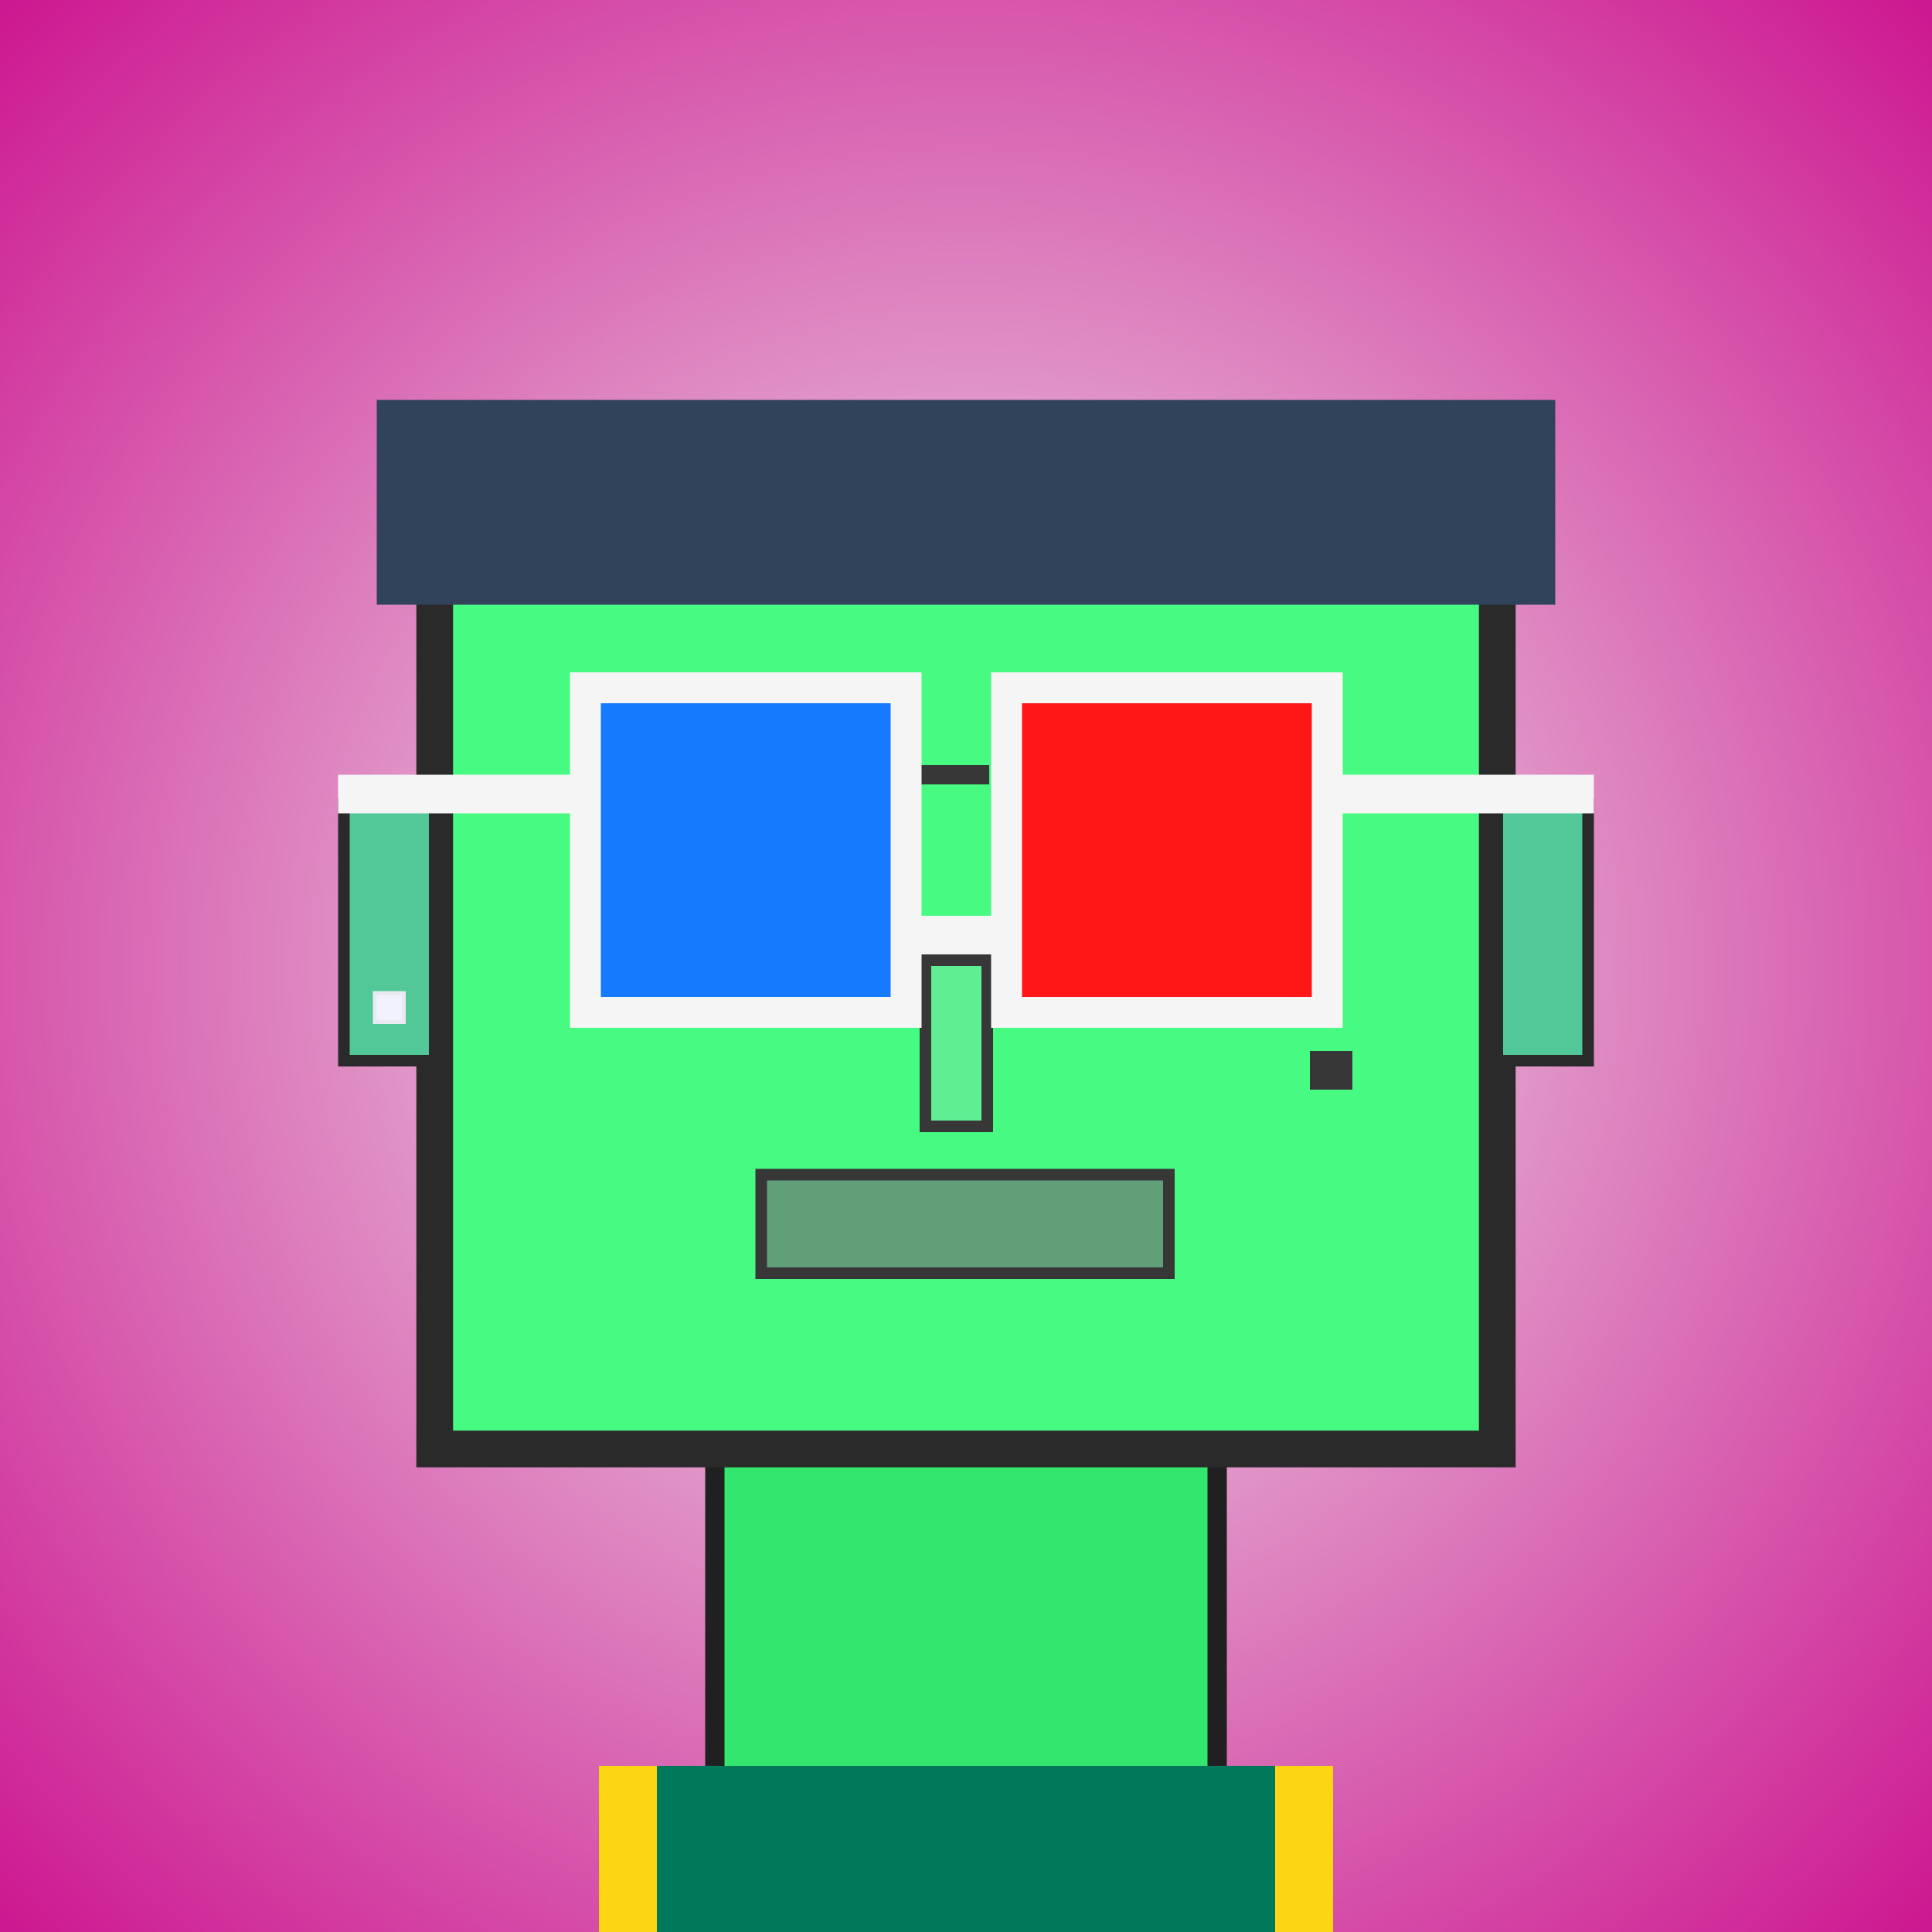
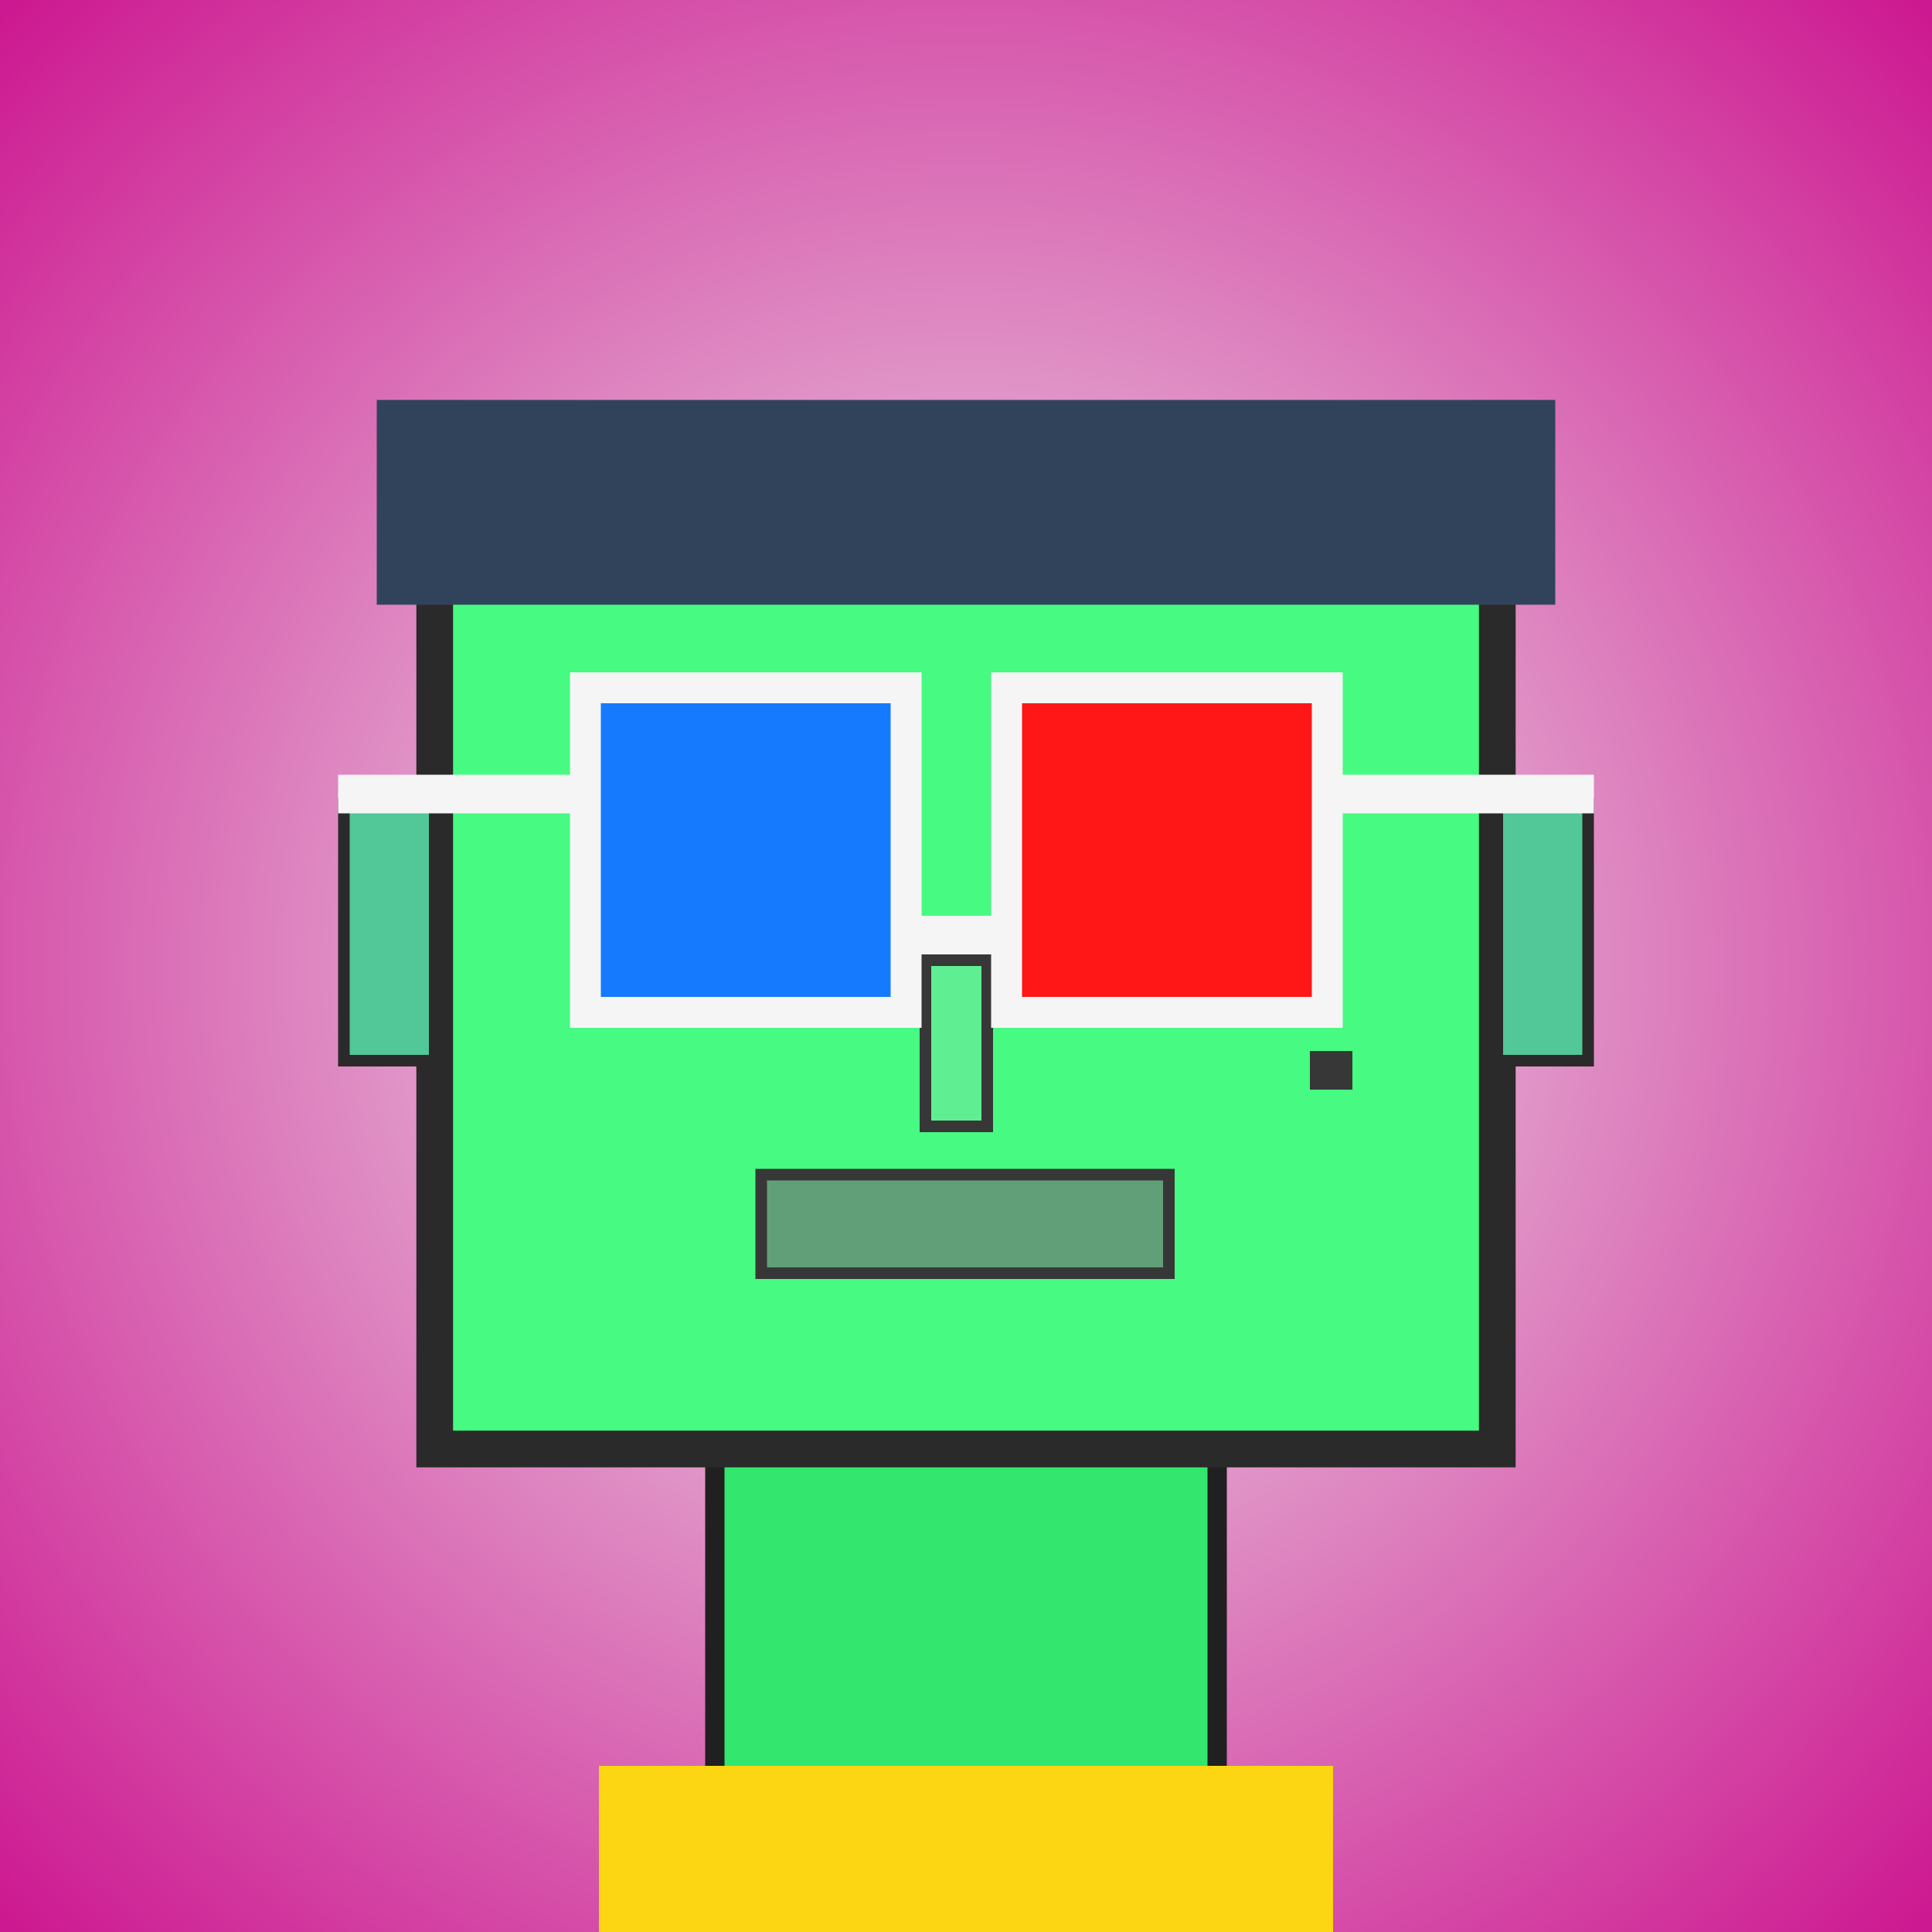
<svg xmlns="http://www.w3.org/2000/svg" viewBox="0 0 1000 1000">
  <rect x="0" y="0" width="1000" height="1000" fill="#333333" stroke="none" />
  <defs>
    <radialGradient gradientUnits="userSpaceOnUse" cx="500" cy="500" r="700" id="bkStyle">
      <stop offset="0" style="stop-color: #eeeeee" />
      <stop offset="1" style="stop-color: rgb(205, 25, 145)" />
    </radialGradient>
  </defs>
  <rect id="background" width="1000" height="1000" style="fill: url(#bkStyle);" onclick="background.style.fill='rgba(0,0,0,0)'" />
  <rect x="370" y="750" width="260" height="260" style="fill: rgb(50, 230, 110); stroke-width: 10px; stroke: rgb(32, 32, 32);" />
  <rect x="225" y="250" width="550" height="500" style="fill: rgb(70, 250, 130); stroke-width: 19px; stroke: rgb(42, 42, 42);" />
  <rect x="330" y="428" width="136" height="88" style="fill: rgb(126, 279, 168); stroke-width: 6px; stroke: rgb(55, 55, 55);" />
  <rect x="530" y="388" width="116" height="128" style="fill: rgb(126, 279, 168); stroke-width: 6px; stroke: rgb(55, 55, 55);" />
-   <rect x="330" y="484" width="64" height="32" style="fill: rgb(32,32,32); stroke-width: 6px; stroke: rgb(210,42,42);" />
-   <rect x="530" y="464" width="56" height="52" style="fill: rgb(32,32,32); stroke-width: 6px; stroke: rgb(210,42,42);" />
  <rect x="479" y="497" width="32" height="86" style="fill: rgb(95, 239, 146); stroke-width: 6px; stroke: rgb(55, 55, 55);" />
  <rect x="178" y="416" width="47" height="133" style="fill: rgb(82, 199, 151); stroke-width: 6px; stroke: rgb(42, 42, 42);" />
  <rect x="775" y="416" width="47" height="133" style="fill: rgb(82, 199, 151); stroke-width: 6px; stroke: rgb(42, 42, 42);" />
-   <rect x="336" y="396" width="176" height="10" style="fill: rgb(55, 55, 55); stroke-width: 0px; stroke: rgb(0, 0, 0);" />
  <rect x="531" y="352" width="146" height="30" style="fill: rgb(55, 55, 55); stroke-width: 0px; stroke: rgb(0, 0, 0);" />
  <rect x="394" y="608" width="211" height="51" style="fill: rgb(96, 159, 120); stroke-width: 6px; stroke: rgb(55, 55, 55);" />
  <rect x="678" y="544" width="22" height="20" style="fill: rgb(55, 55, 55); stroke-width: 0px; stroke: rgb(0, 0, 0);" />
  <rect x="469" y="474" width="52" height="20" style="fill: rgb(245,245,245);" />
  <rect x="303" y="356" width="166" height="168" style="fill: rgb(22,122,255); stroke-width: 16px; stroke: rgb(245,245,245);" />
  <rect x="521" y="356" width="166" height="168" style="fill: rgb(255,22,22); stroke-width: 16px; stroke: rgb(245,245,245);" />
  <rect x="175" y="401" width="135" height="20" style="fill: rgb(245,245,245);" />
  <rect x="680" y="401" width="145" height="20" style="fill: rgb(245,245,245);" />
  <rect x="195" y="207" width="610" height="106" style="fill: rgb(49, 67, 91); stroke-width: 0px; stroke: rgb(0, 0, 0);" />
-   <rect x="194" y="514" width="15" height="15" style="fill: rgb(242,242,255); stroke-width: 2px; stroke: rgb(233,233,242);" />
  <rect x="310" y="914" width="380" height="86" style="fill: rgb(252,214,18);" />
-   <rect x="340" y="914" width="320" height="86" style="fill: rgb(0,120,90);" />
</svg>